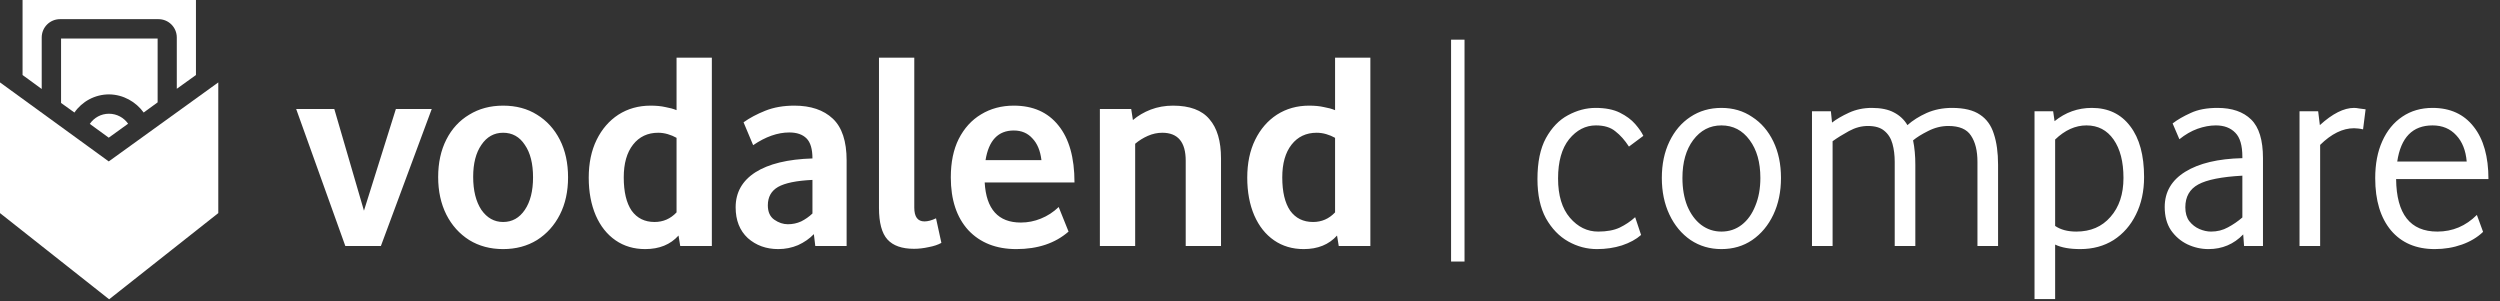
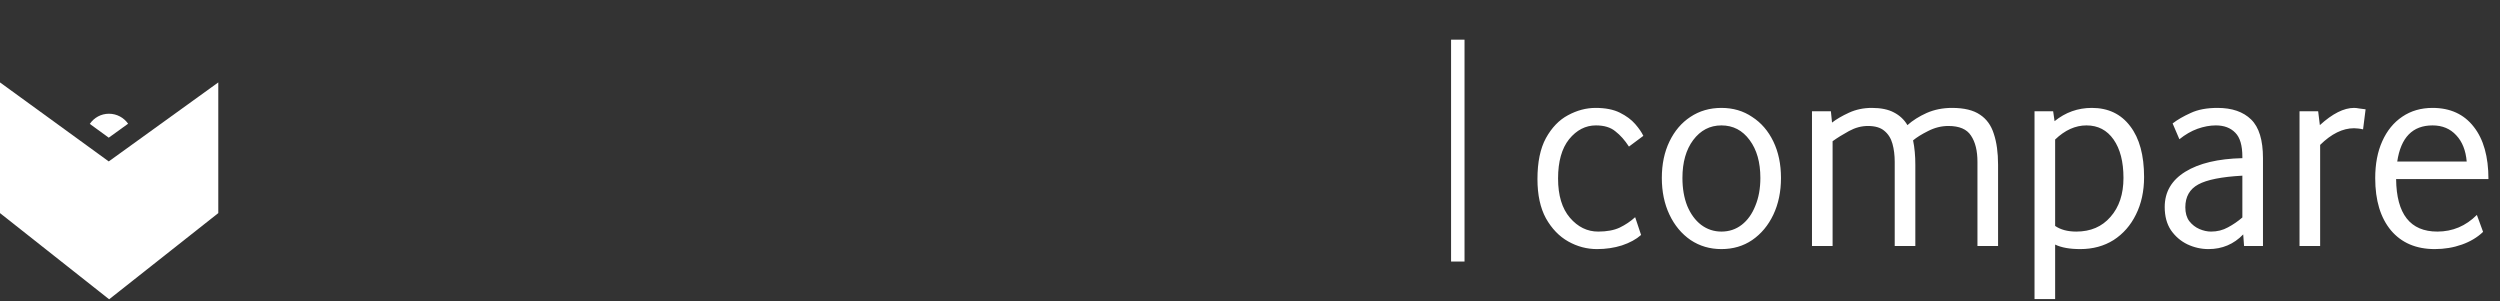
<svg xmlns="http://www.w3.org/2000/svg" width="498" height="60" viewBox="0 0 498 60" fill="none">
  <rect x="0" y="0" width="498" height="60" fill="#333333" stroke="none" />
-   <path d="M28.618 22.417L31.4 20.39V7.671H12.163V20.509L14.826 22.417C16.337 20.231 18.88 18.8 21.742 18.8C24.564 18.84 27.068 20.27 28.618 22.417Z" fill="white" />
  <path d="M17.887 24.683L21.663 27.426L25.518 24.644C24.683 23.451 23.292 22.656 21.702 22.656C20.113 22.656 18.721 23.451 17.887 24.683Z" fill="white" />
-   <path d="M8.309 7.472C8.309 5.445 9.939 3.816 11.966 3.816H31.561C33.588 3.816 35.218 5.445 35.218 7.472V17.687L39.033 14.945V7.472C39.033 7.433 39.033 7.433 39.033 7.393V3.736V0.278V0H31.601H31.561H11.926H11.886H4.494V0.278V3.736V7.393C4.494 7.433 4.494 7.433 4.494 7.472V14.945L8.309 17.727V7.472Z" fill="white" />
  <path d="M0 16.416V42.45L21.741 59.62L43.483 42.45V16.416C36.209 21.663 28.935 26.909 21.662 32.156C14.428 26.909 7.234 21.663 0 16.416Z" fill="white" />
-   <path d="M72.5 41.969L78.856 21.719H86L75.875 49H68.787L59 21.719H66.594L72.5 41.969ZM87.282 35.275C87.282 32.425 87.826 29.931 88.914 27.794C90.001 25.656 91.52 24.006 93.47 22.844C95.42 21.644 97.67 21.044 100.22 21.044C102.807 21.044 105.057 21.644 106.97 22.844C108.92 24.044 110.439 25.712 111.526 27.85C112.614 29.988 113.157 32.481 113.157 35.331C113.157 38.144 112.614 40.619 111.526 42.756C110.439 44.894 108.92 46.581 106.97 47.819C105.02 49.019 102.77 49.619 100.22 49.619C97.67 49.619 95.42 49.019 93.47 47.819C91.52 46.581 90.001 44.894 88.914 42.756C87.826 40.581 87.282 38.087 87.282 35.275ZM94.257 35.219C94.257 37.956 94.801 40.15 95.889 41.8C97.014 43.413 98.457 44.219 100.22 44.219C102.02 44.219 103.464 43.413 104.551 41.8C105.639 40.188 106.182 38.031 106.182 35.331C106.182 32.594 105.639 30.438 104.551 28.863C103.501 27.25 102.057 26.444 100.22 26.444C98.42 26.444 96.976 27.25 95.889 28.863C94.801 30.438 94.257 32.556 94.257 35.219ZM117.275 35.388C117.275 32.5 117.8 29.988 118.85 27.85C119.9 25.712 121.344 24.044 123.181 22.844C125.056 21.644 127.194 21.044 129.594 21.044C130.719 21.044 131.694 21.137 132.519 21.325C133.381 21.475 134.131 21.681 134.769 21.944V11.481H141.8V49H135.5L135.162 46.919C133.55 48.719 131.337 49.619 128.525 49.619C126.275 49.619 124.306 49.038 122.619 47.875C120.931 46.712 119.619 45.062 118.681 42.925C117.744 40.75 117.275 38.237 117.275 35.388ZM134.769 27.456C134.244 27.156 133.662 26.913 133.025 26.725C132.387 26.538 131.75 26.444 131.112 26.444C129.012 26.444 127.344 27.231 126.106 28.806C124.869 30.381 124.25 32.556 124.25 35.331C124.25 38.219 124.775 40.431 125.825 41.969C126.912 43.469 128.431 44.219 130.381 44.219C132.106 44.219 133.569 43.581 134.769 42.306V27.456ZM146.54 41.294C146.54 38.331 147.853 36.006 150.478 34.319C153.14 32.631 156.928 31.712 161.84 31.562C161.84 29.688 161.447 28.356 160.659 27.569C159.872 26.781 158.728 26.387 157.228 26.387C154.903 26.387 152.503 27.231 150.028 28.919L148.115 24.363C149.315 23.5 150.759 22.731 152.447 22.056C154.134 21.381 156.065 21.044 158.24 21.044C161.503 21.044 164.053 21.906 165.89 23.631C167.728 25.356 168.647 28.131 168.647 31.956V49H162.403L162.122 46.638C161.259 47.538 160.209 48.269 158.972 48.831C157.734 49.356 156.422 49.619 155.034 49.619C152.634 49.619 150.609 48.888 148.959 47.425C147.347 45.925 146.54 43.881 146.54 41.294ZM152.953 40.9C152.953 42.212 153.384 43.169 154.247 43.769C155.109 44.369 156.009 44.669 156.947 44.669C157.884 44.669 158.765 44.481 159.59 44.106C160.415 43.694 161.165 43.169 161.84 42.531V35.837C158.653 35.987 156.365 36.456 154.978 37.244C153.628 38.031 152.953 39.25 152.953 40.9ZM175.093 41.406V11.481H182.125V41.35C182.125 43.188 182.8 44.106 184.15 44.106C184.825 44.106 185.593 43.9 186.456 43.487L187.525 48.381C186.85 48.756 186.006 49.038 184.993 49.225C183.981 49.45 183.006 49.562 182.068 49.562C179.668 49.562 177.906 48.944 176.781 47.706C175.656 46.469 175.093 44.369 175.093 41.406ZM189.4 35.331C189.4 32.331 189.925 29.781 190.975 27.681C192.063 25.544 193.544 23.913 195.419 22.788C197.331 21.625 199.506 21.044 201.944 21.044C205.769 21.044 208.731 22.356 210.831 24.981C212.969 27.606 214.038 31.394 214.038 36.344H196.15C196.45 41.669 198.85 44.331 203.35 44.331C204.738 44.331 206.069 44.069 207.344 43.544C208.656 43.019 209.838 42.25 210.888 41.237L212.856 46.131C210.194 48.456 206.725 49.619 202.45 49.619C198.438 49.619 195.25 48.362 192.888 45.85C190.563 43.3 189.4 39.794 189.4 35.331ZM207.456 31.9C207.231 30.025 206.631 28.581 205.656 27.569C204.719 26.519 203.481 25.994 201.944 25.994C198.831 25.994 196.956 27.962 196.319 31.9H207.456ZM236.194 32.013C236.194 28.3 234.637 26.444 231.525 26.444C230.55 26.444 229.594 26.65 228.656 27.062C227.719 27.475 226.875 28 226.125 28.637V49H219.094V21.719H225.337L225.675 23.913C226.687 23.05 227.869 22.356 229.219 21.831C230.606 21.306 232.087 21.044 233.662 21.044C237 21.044 239.419 21.944 240.919 23.744C242.456 25.506 243.225 28.113 243.225 31.562V49H236.194V32.013ZM248.452 35.388C248.452 32.5 248.977 29.988 250.027 27.85C251.077 25.712 252.52 24.044 254.358 22.844C256.233 21.644 258.37 21.044 260.77 21.044C261.895 21.044 262.87 21.137 263.695 21.325C264.558 21.475 265.308 21.681 265.945 21.944V11.481H272.977V49H266.677L266.339 46.919C264.727 48.719 262.514 49.619 259.702 49.619C257.452 49.619 255.483 49.038 253.795 47.875C252.108 46.712 250.795 45.062 249.858 42.925C248.92 40.75 248.452 38.237 248.452 35.388ZM265.945 27.456C265.42 27.156 264.839 26.913 264.202 26.725C263.564 26.538 262.927 26.444 262.289 26.444C260.189 26.444 258.52 27.231 257.283 28.806C256.045 30.381 255.427 32.556 255.427 35.331C255.427 38.219 255.952 40.431 257.002 41.969C258.089 43.469 259.608 44.219 261.558 44.219C263.283 44.219 264.745 43.581 265.945 42.306V27.456Z" fill="white" />
  <rect x="289.054" y="7.902" width="2.679" height="44.197" fill="white" />
  <path d="M306.261 35.669C306.261 32.294 306.823 29.575 307.948 27.512C309.111 25.413 310.573 23.894 312.336 22.956C314.136 21.981 315.973 21.494 317.848 21.494C319.798 21.494 321.411 21.812 322.686 22.45C323.961 23.087 324.973 23.837 325.723 24.7C326.473 25.562 327.017 26.35 327.354 27.062L324.486 29.2C323.661 27.925 322.761 26.913 321.786 26.163C320.848 25.375 319.554 24.981 317.904 24.981C315.842 24.981 314.061 25.9 312.561 27.738C311.098 29.575 310.367 32.181 310.367 35.556C310.367 38.931 311.154 41.538 312.729 43.375C314.304 45.212 316.179 46.131 318.354 46.131C320.079 46.131 321.504 45.869 322.629 45.344C323.792 44.781 324.823 44.087 325.723 43.263L326.904 46.806C325.929 47.669 324.654 48.362 323.079 48.888C321.542 49.375 319.892 49.619 318.129 49.619C316.104 49.619 314.192 49.112 312.392 48.1C310.592 47.087 309.111 45.55 307.948 43.487C306.823 41.425 306.261 38.819 306.261 35.669ZM331.035 35.444C331.035 32.706 331.541 30.288 332.554 28.188C333.566 26.087 334.954 24.456 336.716 23.294C338.516 22.094 340.579 21.494 342.904 21.494C345.229 21.494 347.272 22.094 349.035 23.294C350.835 24.456 352.241 26.087 353.254 28.188C354.266 30.288 354.772 32.706 354.772 35.444C354.772 38.181 354.266 40.619 353.254 42.756C352.241 44.894 350.835 46.581 349.035 47.819C347.272 49.019 345.229 49.619 342.904 49.619C340.616 49.619 338.572 49.019 336.772 47.819C334.972 46.581 333.566 44.894 332.554 42.756C331.541 40.619 331.035 38.181 331.035 35.444ZM335.141 35.444C335.141 37.544 335.46 39.4 336.097 41.013C336.772 42.625 337.691 43.881 338.854 44.781C340.054 45.681 341.404 46.131 342.904 46.131C344.441 46.131 345.791 45.681 346.954 44.781C348.116 43.881 349.016 42.625 349.654 41.013C350.329 39.4 350.666 37.544 350.666 35.444C350.666 32.331 349.954 29.819 348.529 27.906C347.104 25.956 345.229 24.981 342.904 24.981C340.616 24.981 338.741 25.956 337.279 27.906C335.854 29.819 335.141 32.331 335.141 35.444ZM360.947 22.169H364.715L364.94 24.419C365.803 23.744 366.928 23.087 368.315 22.45C369.703 21.812 371.222 21.494 372.872 21.494C374.672 21.494 376.134 21.794 377.259 22.394C378.422 22.994 379.322 23.837 379.959 24.925C381.009 23.988 382.284 23.181 383.784 22.506C385.322 21.831 387.009 21.494 388.847 21.494C391.247 21.494 393.103 21.944 394.415 22.844C395.728 23.706 396.647 24.981 397.172 26.669C397.734 28.356 398.015 30.4 398.015 32.8V49H393.909V32.237C393.909 30.025 393.478 28.281 392.615 27.006C391.79 25.731 390.29 25.094 388.115 25.094C386.728 25.094 385.378 25.431 384.065 26.106C382.79 26.744 381.797 27.363 381.084 27.962C381.234 28.675 381.347 29.444 381.422 30.269C381.497 31.056 381.534 31.9 381.534 32.8V49H377.428V32.237C377.428 30.925 377.278 29.725 376.978 28.637C376.678 27.55 376.134 26.688 375.347 26.05C374.597 25.413 373.509 25.094 372.084 25.094C370.809 25.094 369.553 25.431 368.315 26.106C367.078 26.781 365.99 27.456 365.053 28.131V49H360.947V22.169ZM409.383 59.575H405.276V22.169H408.989L409.27 24.137C411.445 22.375 413.92 21.494 416.695 21.494C419.958 21.494 422.508 22.712 424.345 25.15C426.183 27.55 427.101 30.925 427.101 35.275C427.101 38.087 426.558 40.581 425.47 42.756C424.42 44.894 422.939 46.581 421.026 47.819C419.114 49.019 416.901 49.619 414.389 49.619C412.289 49.619 410.62 49.319 409.383 48.719V59.575ZM422.995 35.444C422.995 32.219 422.339 29.669 421.026 27.794C419.714 25.919 417.914 24.981 415.626 24.981C413.414 24.981 411.333 25.919 409.383 27.794V45.006C410.47 45.756 411.876 46.131 413.601 46.131C416.451 46.131 418.72 45.156 420.408 43.206C422.133 41.256 422.995 38.669 422.995 35.444ZM431.21 41.237C431.21 38.237 432.579 35.894 435.317 34.206C438.054 32.519 441.842 31.619 446.679 31.506V31.225C446.679 28.975 446.21 27.381 445.273 26.444C444.335 25.469 443.042 24.981 441.392 24.981C440.229 24.981 439.01 25.206 437.735 25.656C436.498 26.106 435.298 26.8 434.135 27.738L432.785 24.587C433.76 23.837 434.96 23.144 436.385 22.506C437.81 21.831 439.592 21.494 441.729 21.494C444.617 21.494 446.848 22.262 448.423 23.8C449.998 25.337 450.785 27.906 450.785 31.506V49H447.017L446.848 46.694C444.973 48.644 442.667 49.619 439.929 49.619C438.467 49.619 437.06 49.3 435.71 48.663C434.398 48.025 433.31 47.087 432.448 45.85C431.623 44.612 431.21 43.075 431.21 41.237ZM435.317 41.294C435.317 42.419 435.579 43.337 436.104 44.05C436.667 44.763 437.342 45.288 438.129 45.625C438.917 45.962 439.685 46.131 440.435 46.131C441.673 46.131 442.798 45.85 443.81 45.288C444.86 44.725 445.817 44.069 446.679 43.319V34.994C442.554 35.219 439.629 35.8 437.904 36.737C436.179 37.675 435.317 39.194 435.317 41.294ZM462.172 49H458.066V22.169H461.778L462.116 24.925C464.628 22.637 466.897 21.494 468.922 21.494C469.222 21.494 469.56 21.531 469.935 21.606C470.31 21.644 470.741 21.7 471.228 21.775L470.722 25.769C470.422 25.694 470.103 25.637 469.766 25.6C469.466 25.562 469.185 25.544 468.922 25.544C466.672 25.544 464.422 26.65 462.172 28.863V49ZM473.143 35.5C473.143 32.65 473.612 30.194 474.549 28.131C475.487 26.031 476.818 24.4 478.543 23.238C480.268 22.075 482.274 21.494 484.562 21.494C488.087 21.494 490.824 22.75 492.774 25.262C494.724 27.738 495.699 31.206 495.699 35.669H477.305C477.38 42.644 480.118 46.131 485.518 46.131C488.555 46.131 491.18 45.025 493.393 42.812L494.63 46.188C493.505 47.275 492.099 48.119 490.412 48.719C488.724 49.319 486.924 49.619 485.012 49.619C481.299 49.619 478.393 48.381 476.293 45.906C474.193 43.394 473.143 39.925 473.143 35.5ZM491.368 32.181C491.18 29.969 490.487 28.225 489.287 26.95C488.087 25.637 486.512 24.981 484.562 24.981C480.587 24.981 478.243 27.381 477.53 32.181H491.368Z" fill="white" />
</svg>